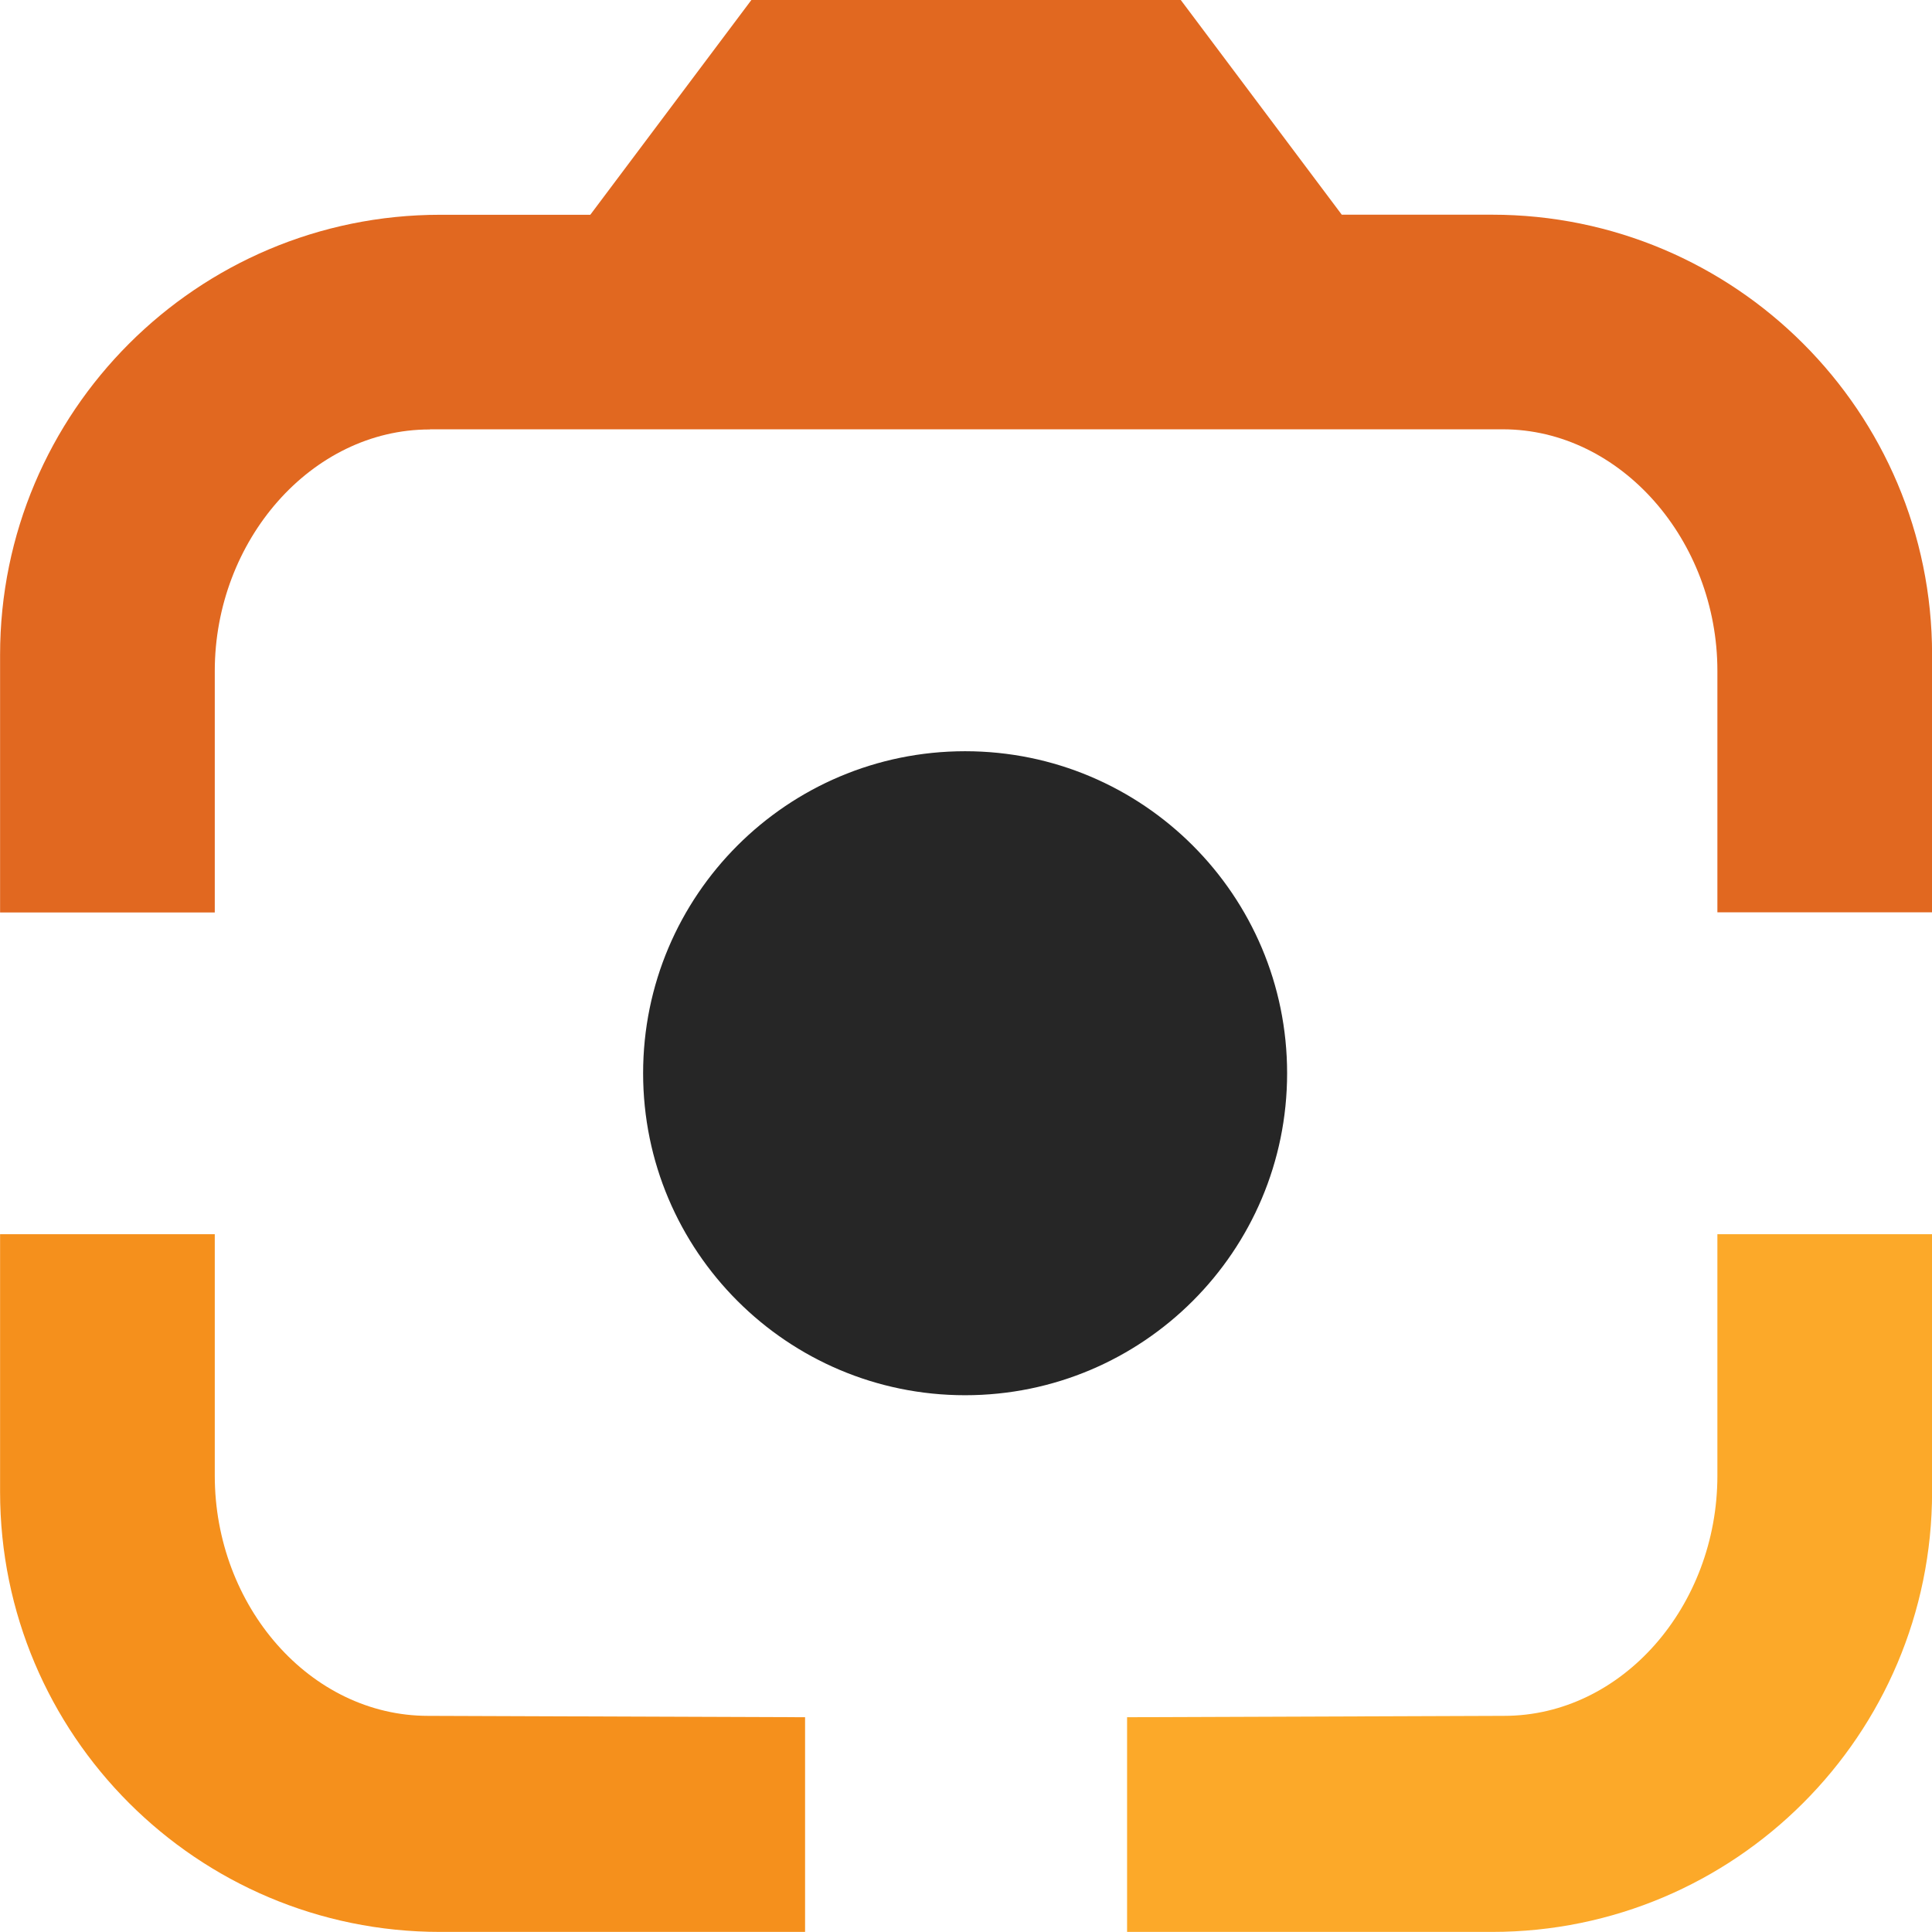
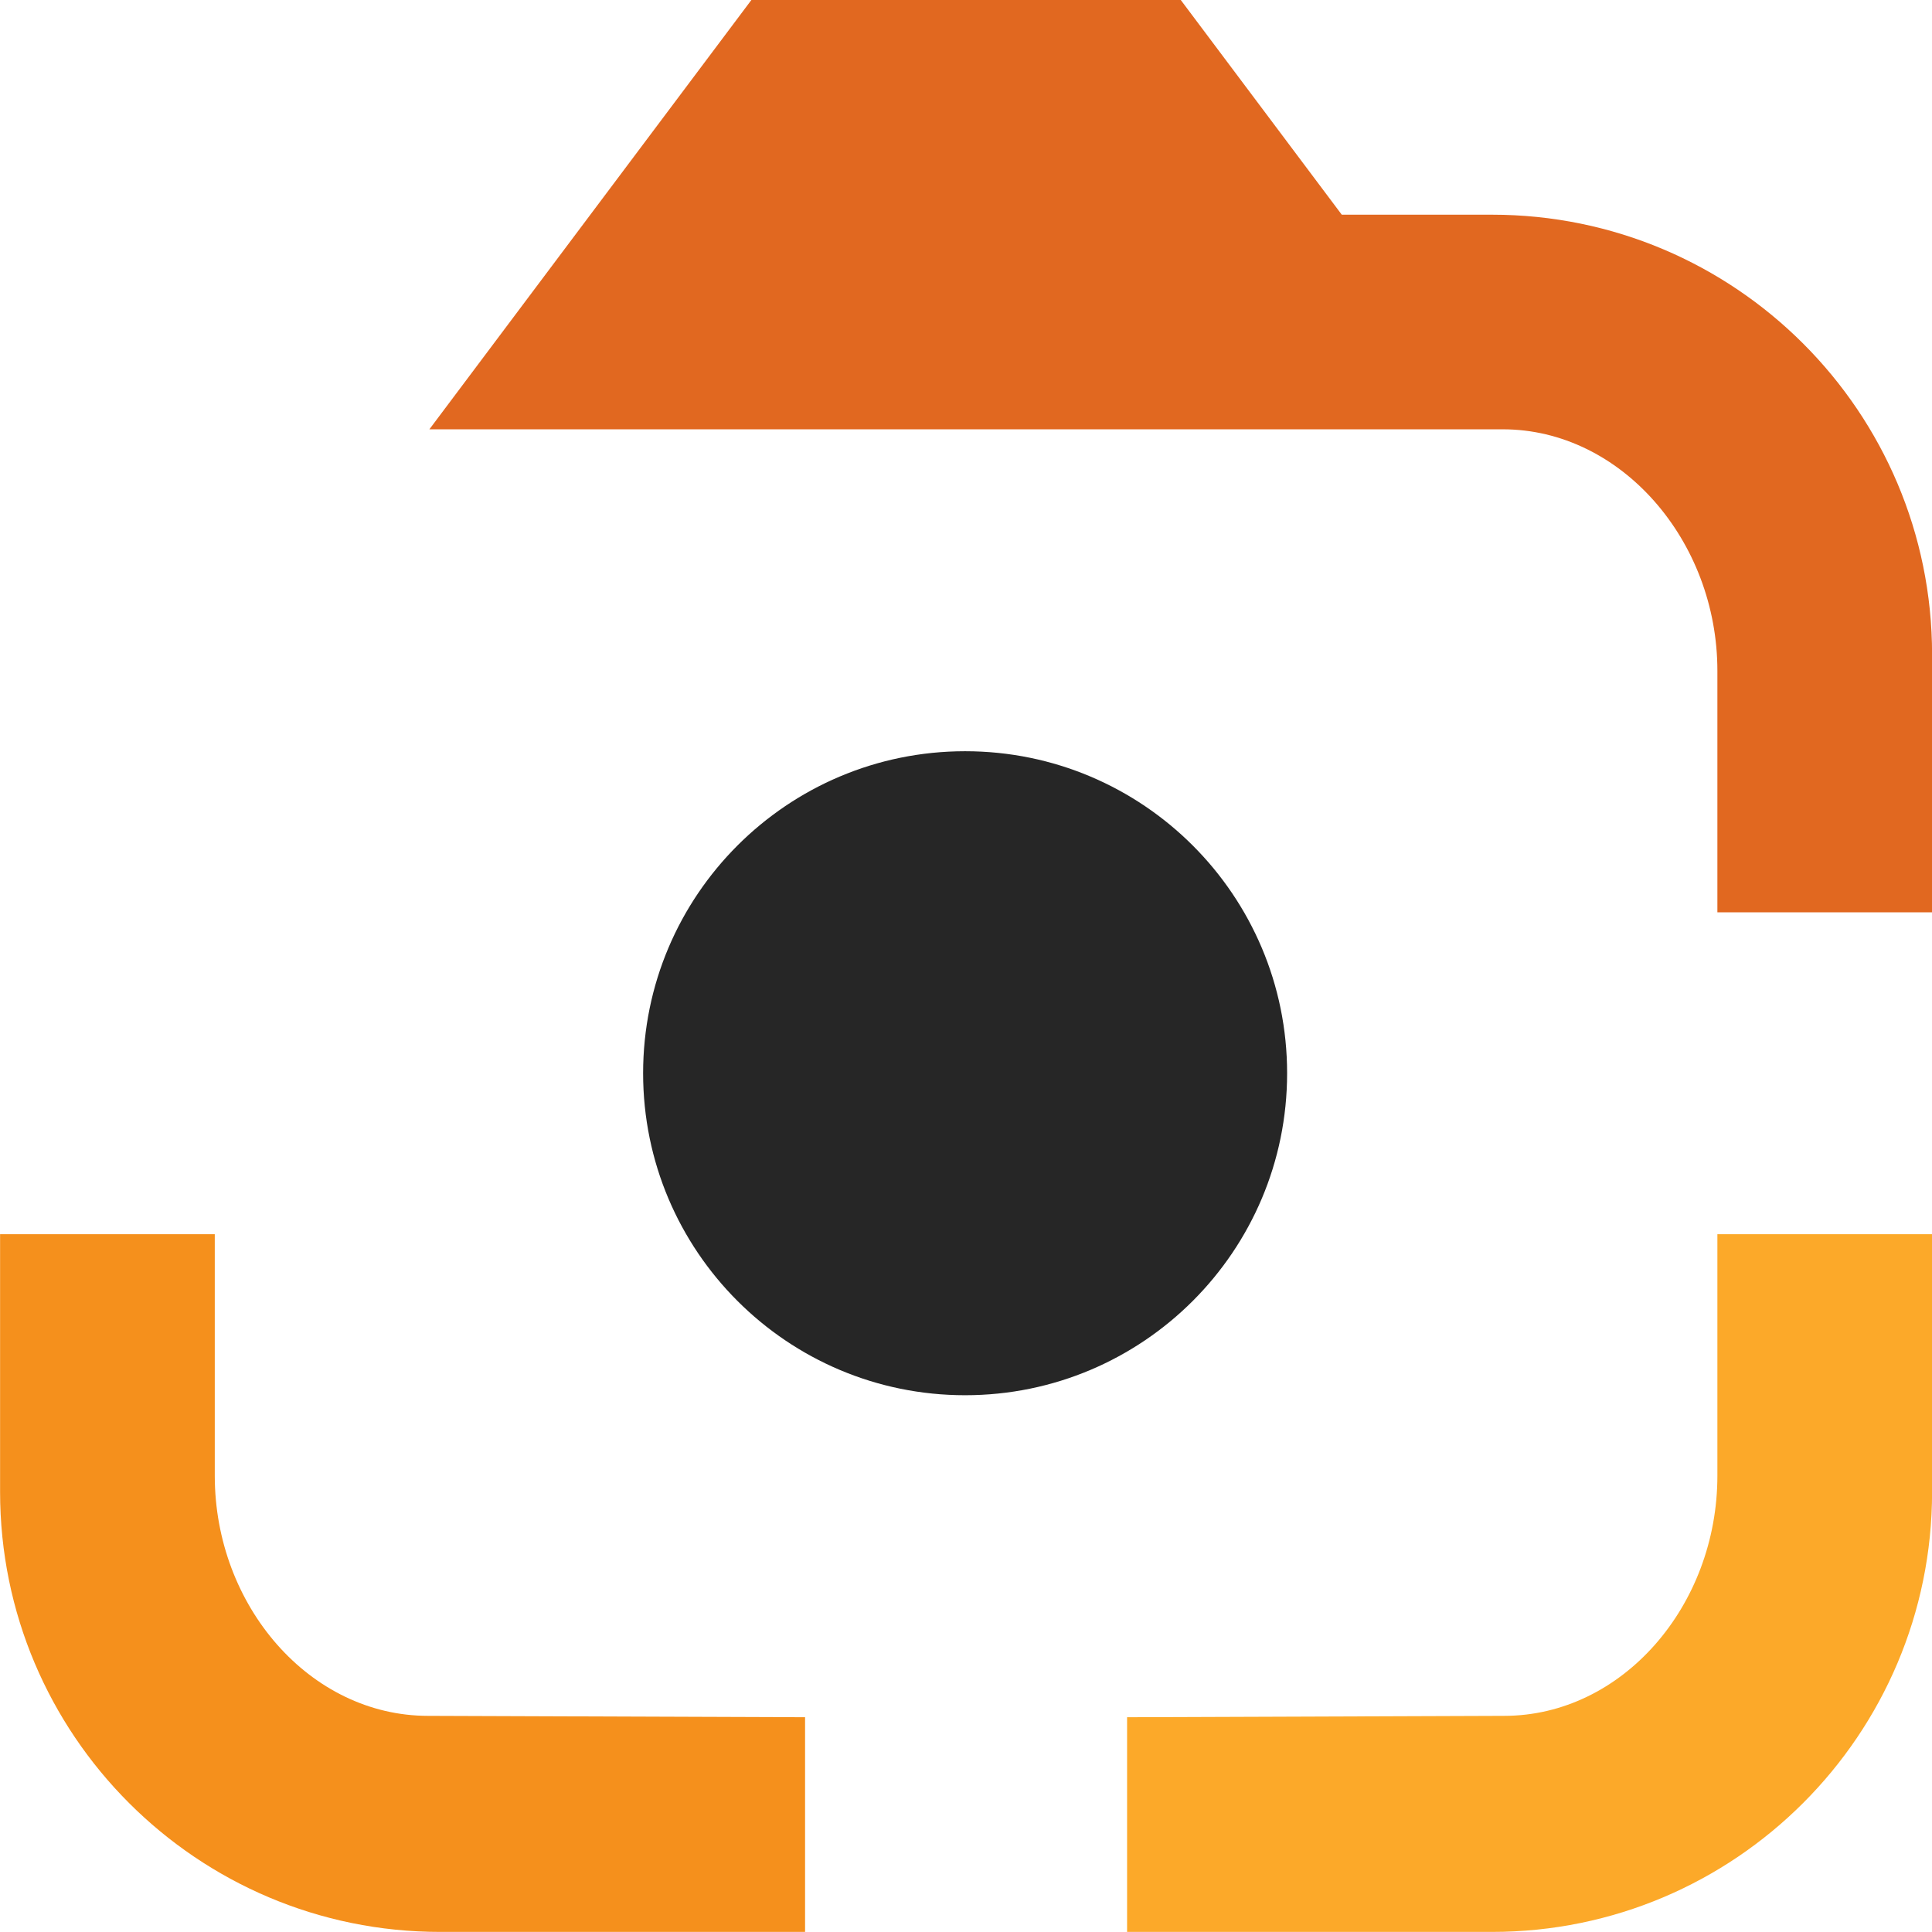
<svg xmlns="http://www.w3.org/2000/svg" width="24" height="24" viewBox="0 0 24 24" fill="none">
  <path d="M11.989 17.332C9.78 17.332 7.989 15.541 7.989 13.332C7.989 11.123 9.78 9.332 11.989 9.332C14.198 9.332 15.989 11.123 15.989 13.332C15.989 15.541 14.198 17.332 11.989 17.332Z" fill="#262626" />
  <path d="M24.001 18.532C24.001 21.55 21.553 23.999 18.534 23.999H14.001V21.332L18.684 21.315C20.151 21.315 21.334 19.95 21.334 18.332V15.332H24.001V18.532Z" fill="#FCA929" />
  <path d="M0.001 18.532C0.001 21.55 2.449 23.999 5.468 23.999H10.001V21.332L5.318 21.315C3.851 21.315 2.668 19.95 2.668 18.332V15.332H0.001V18.532Z" fill="#F5901C" />
-   <path d="M0.001 8.135C0.001 5.116 2.45 2.668 5.468 2.668H8.668L5.335 5.335C3.868 5.335 2.668 6.716 2.668 8.335V11.335H0.001V8.135Z" fill="#E16820" />
  <path d="M9.334 0H14.668L16.668 2.667H18.534C21.553 2.667 24.001 5.115 24.001 8.133V11.333H21.334V8.333C21.334 6.715 20.134 5.333 18.668 5.333H5.334L9.334 0Z" fill="#E16820" />
</svg>